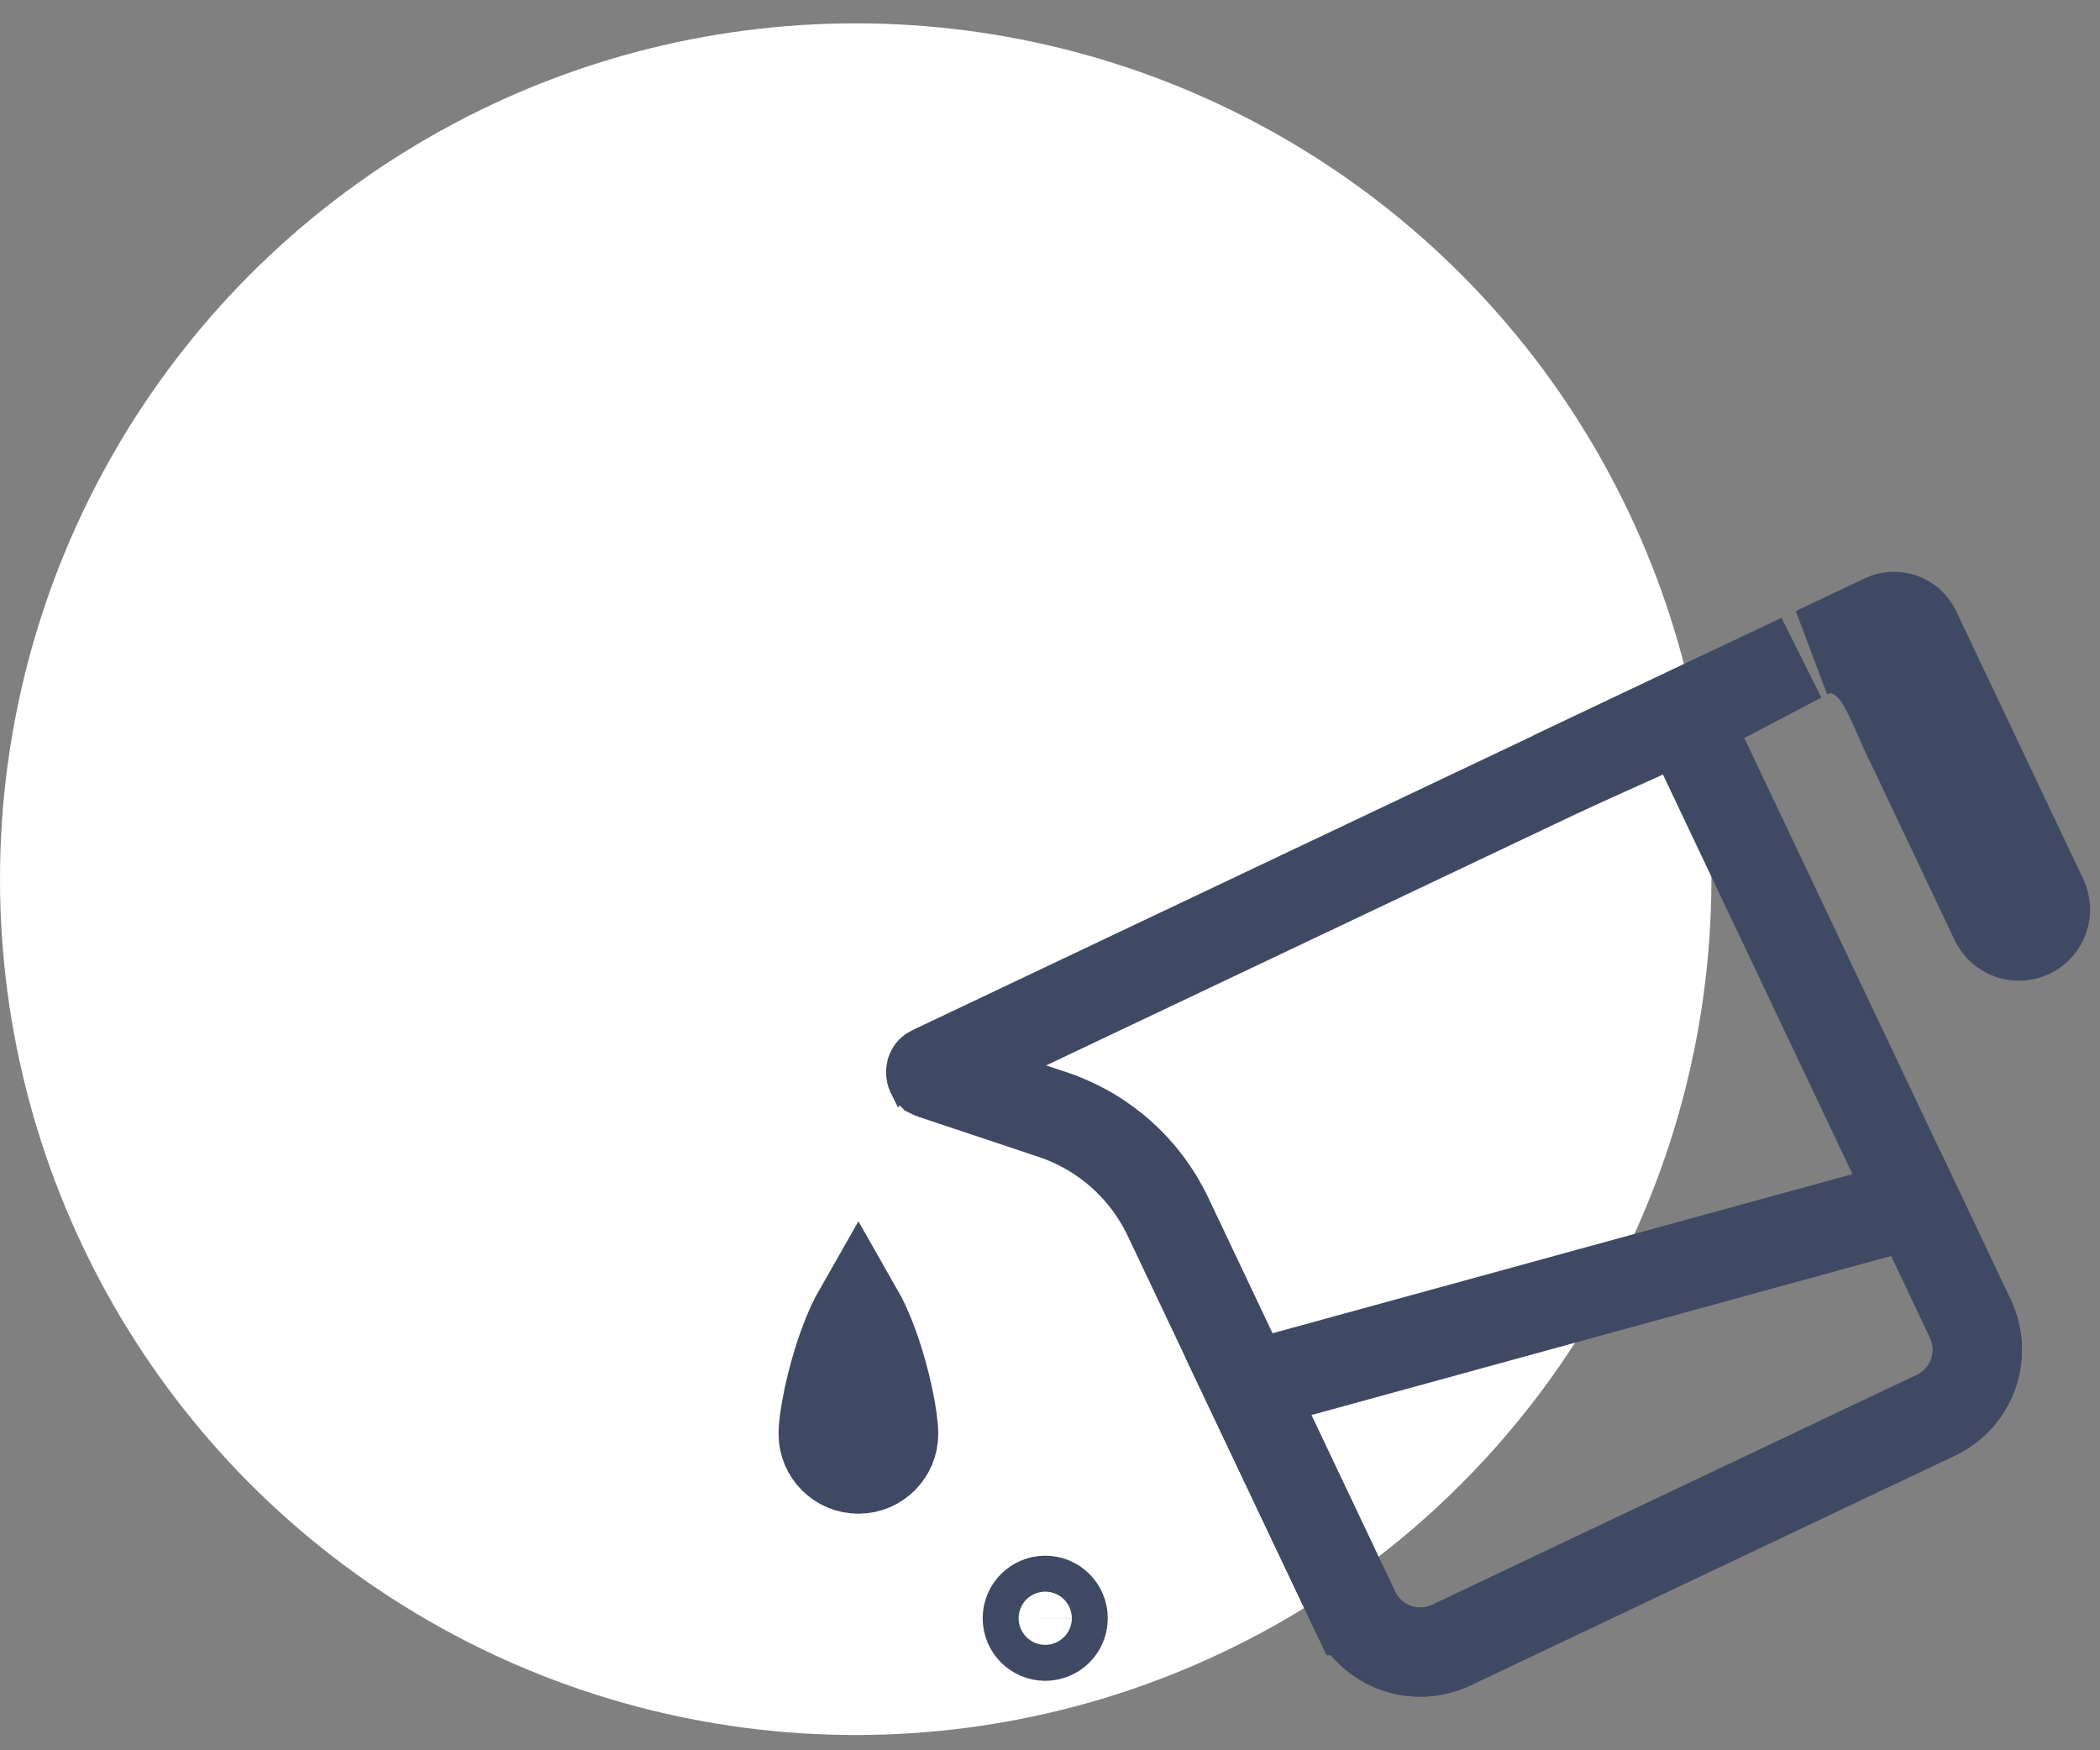
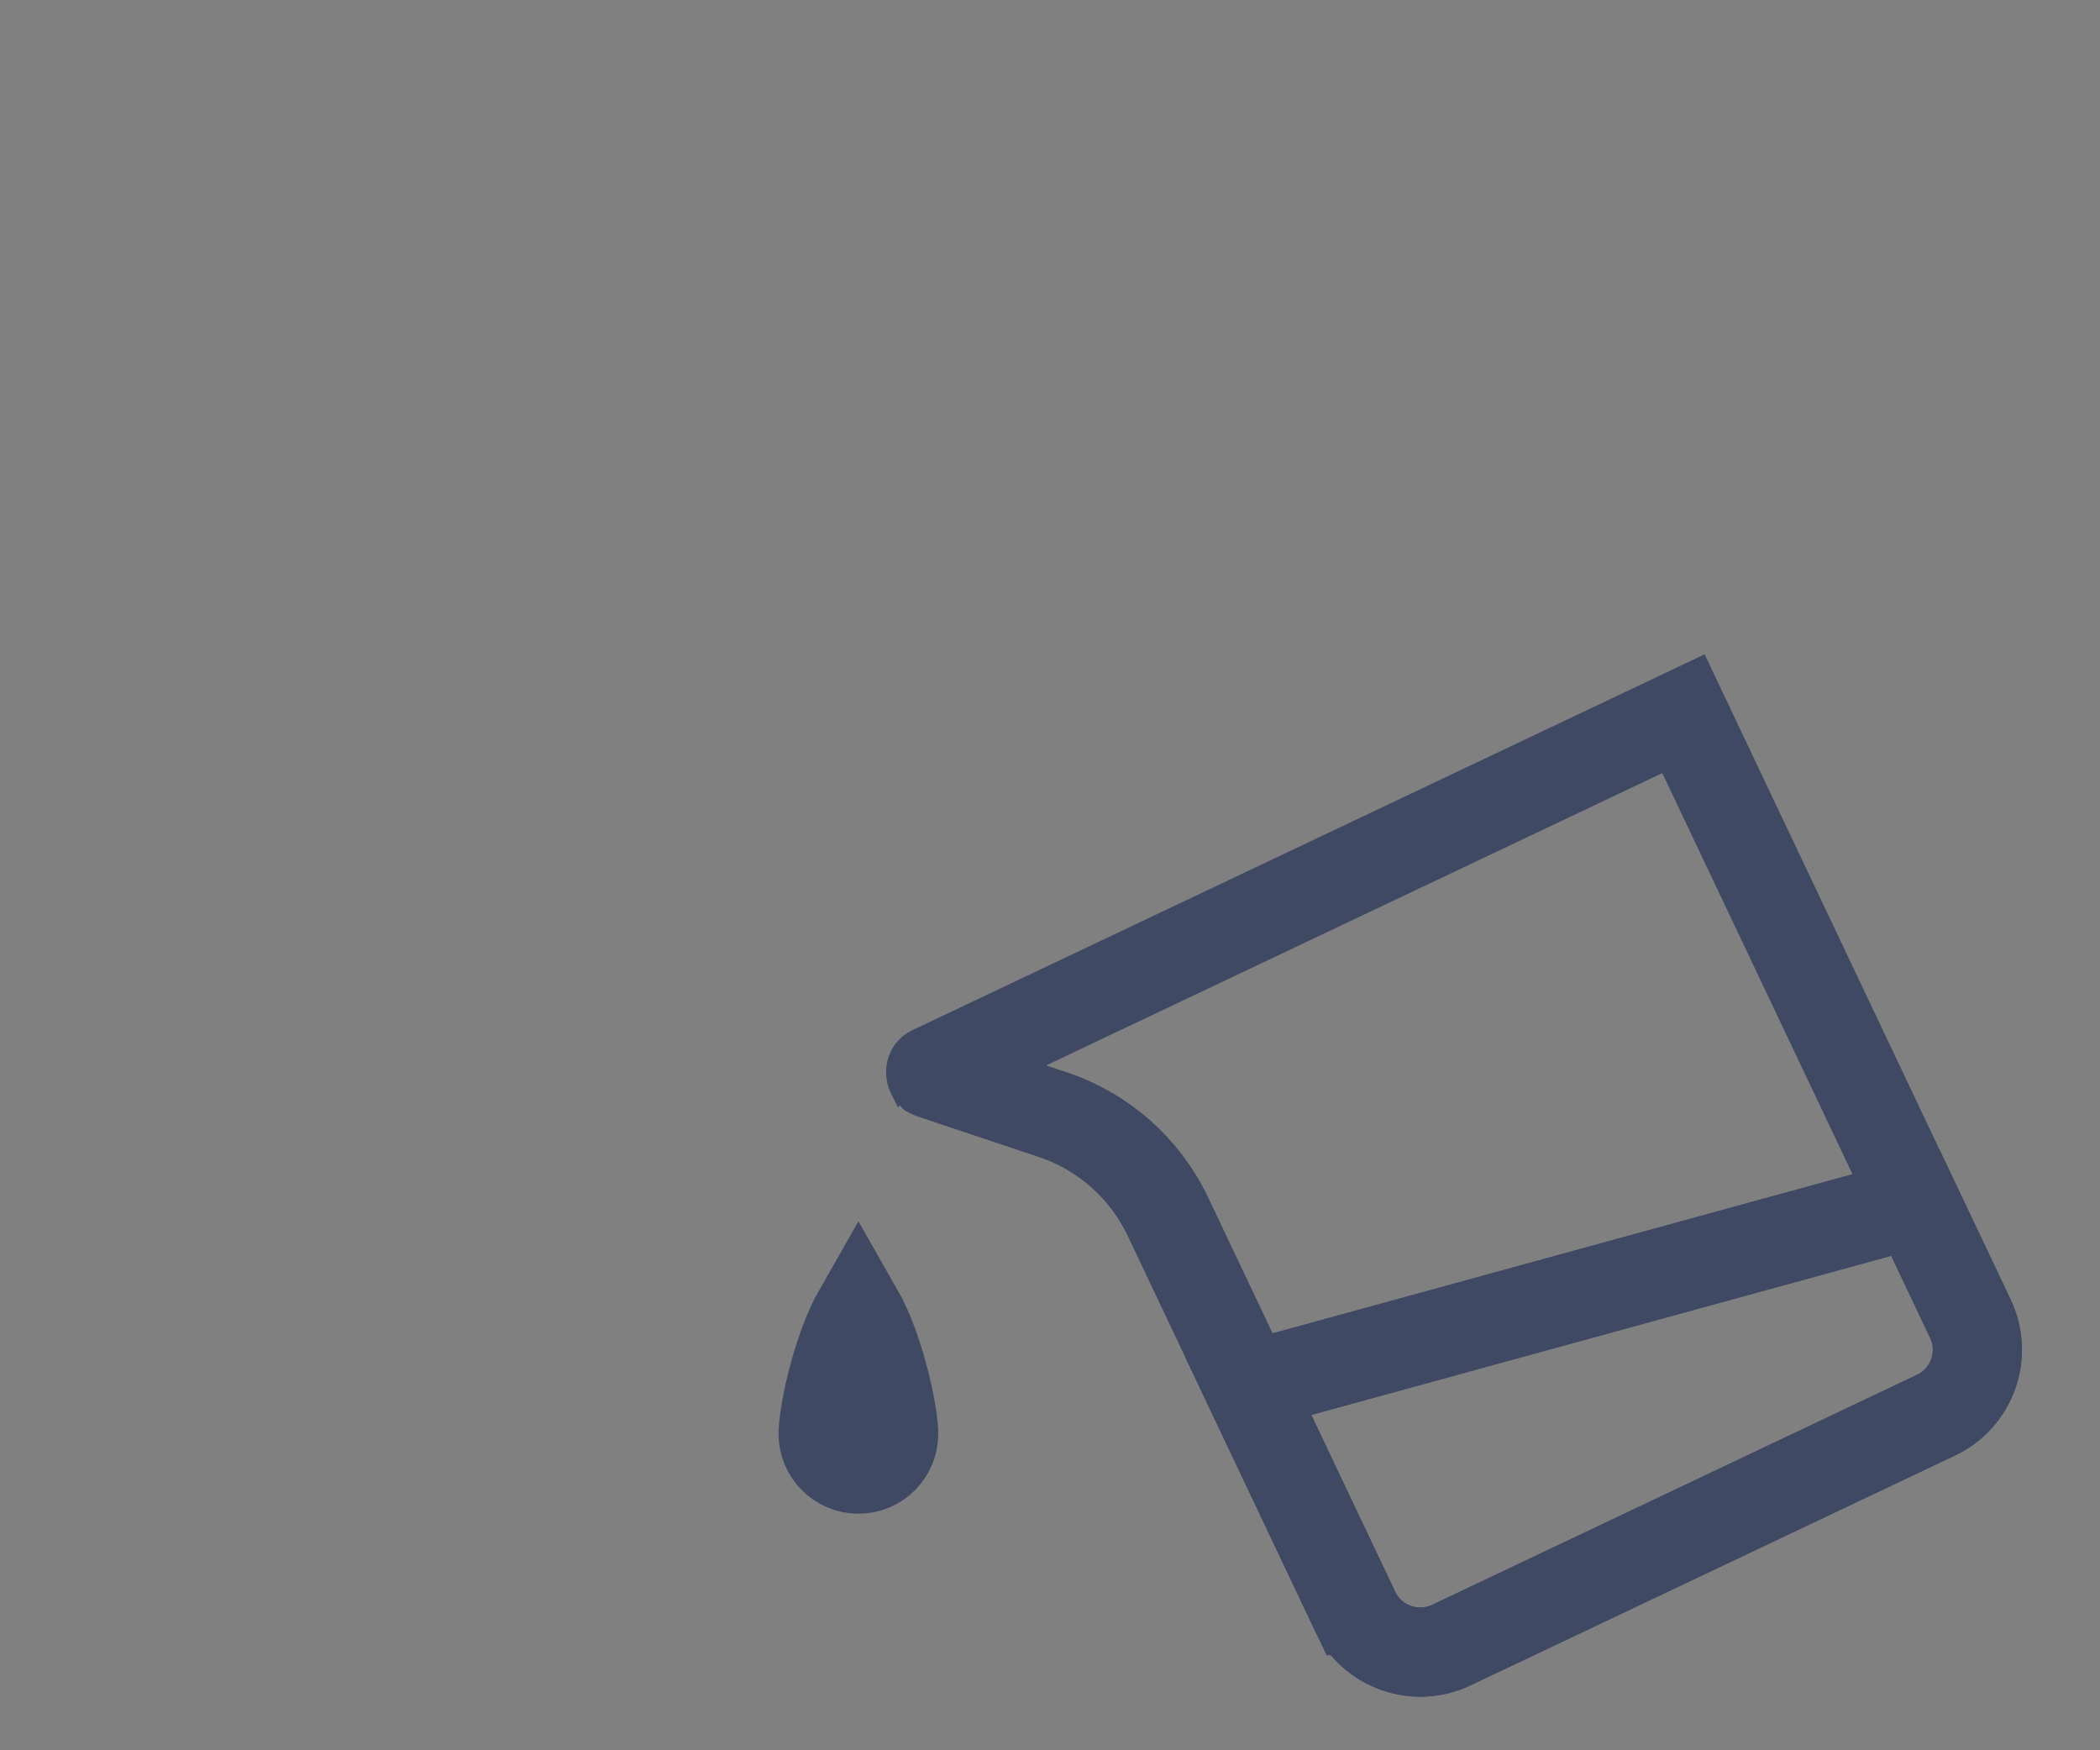
<svg xmlns="http://www.w3.org/2000/svg" fill="none" viewBox="0 0 90 75" height="75" width="90">
  <rect x="0" y="0" width="90" height="75" fill="#808080" stroke="none" />
-   <circle fill="white" r="36.673" cy="37.673" cx="36.673" />
-   <path stroke-width="3.821" stroke="#404963" d="M80.732 26.511C81.247 26.267 81.863 26.486 82.107 27.001L87.556 38.487C87.825 39.056 87.582 39.735 87.014 40.005C86.445 40.274 85.766 40.032 85.496 39.464L82.011 32.114L81.997 32.085L81.981 32.057L81.73 31.538C81.646 31.359 81.563 31.174 81.478 30.982C81.32 30.622 81.14 30.206 80.969 29.852C80.81 29.523 80.577 29.072 80.265 28.702C80.014 28.406 79.135 27.506 77.822 27.898L77.78 27.91L80.732 26.511ZM74.075 29.826L68.416 32.38L68.402 32.357L77.169 28.2L74.075 29.826Z" />
  <path stroke-width="3.821" stroke="#404963" d="M84.444 56.506C85.179 58.055 84.518 59.906 82.97 60.641L62.198 70.493C60.65 71.228 58.798 70.567 58.063 69.019L50.057 52.138C49.571 51.113 48.883 50.197 48.034 49.445C47.185 48.693 46.193 48.12 45.117 47.761L39.947 46.034C39.919 46.025 39.907 46.016 39.905 46.015C39.903 46.013 39.902 46.011 39.9 46.01C39.897 46.004 39.886 45.984 39.884 45.951C39.882 45.918 39.891 45.897 39.894 45.892C39.895 45.89 39.895 45.888 39.898 45.886C39.9 45.884 39.911 45.875 39.937 45.862L72.148 30.583L84.444 56.506Z" />
  <path stroke-width="3.821" stroke="#404963" d="M84.444 56.507C85.179 58.056 84.518 59.907 82.97 60.641L62.198 70.494C60.65 71.228 58.799 70.568 58.065 69.02H58.063L53.499 59.396L82.093 51.551L84.444 56.507Z" />
-   <path stroke-width="3.821" stroke="#404963" d="M44.796 68.572C45.221 68.572 45.566 68.918 45.566 69.343C45.566 69.768 45.221 70.113 44.796 70.113C44.371 70.113 44.025 69.768 44.025 69.343C44.026 68.918 44.371 68.572 44.796 68.572Z" />
  <path stroke-width="3.821" stroke="#404963" d="M36.789 56.179C36.994 56.537 37.21 57.008 37.416 57.567C37.991 59.125 38.3 60.803 38.3 61.441C38.3 62.276 37.623 62.952 36.789 62.952C35.955 62.952 35.277 62.276 35.277 61.441C35.277 60.803 35.587 59.125 36.162 57.567C36.369 57.008 36.584 56.537 36.789 56.179Z" />
</svg>